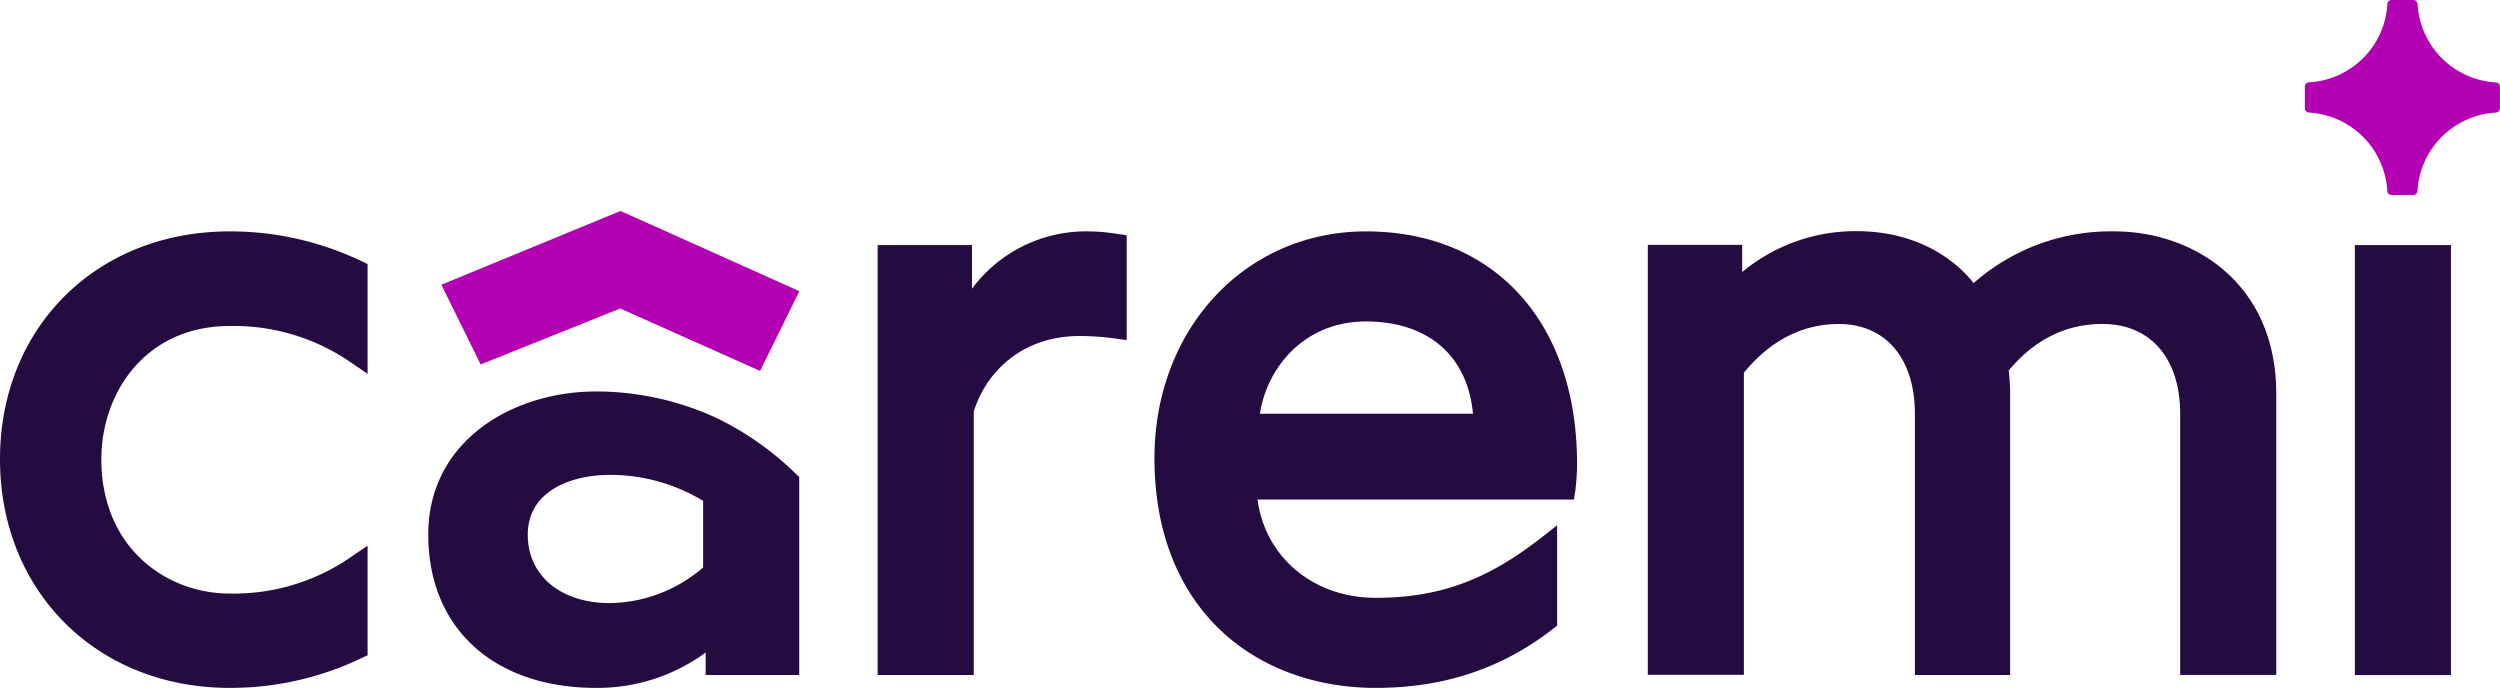
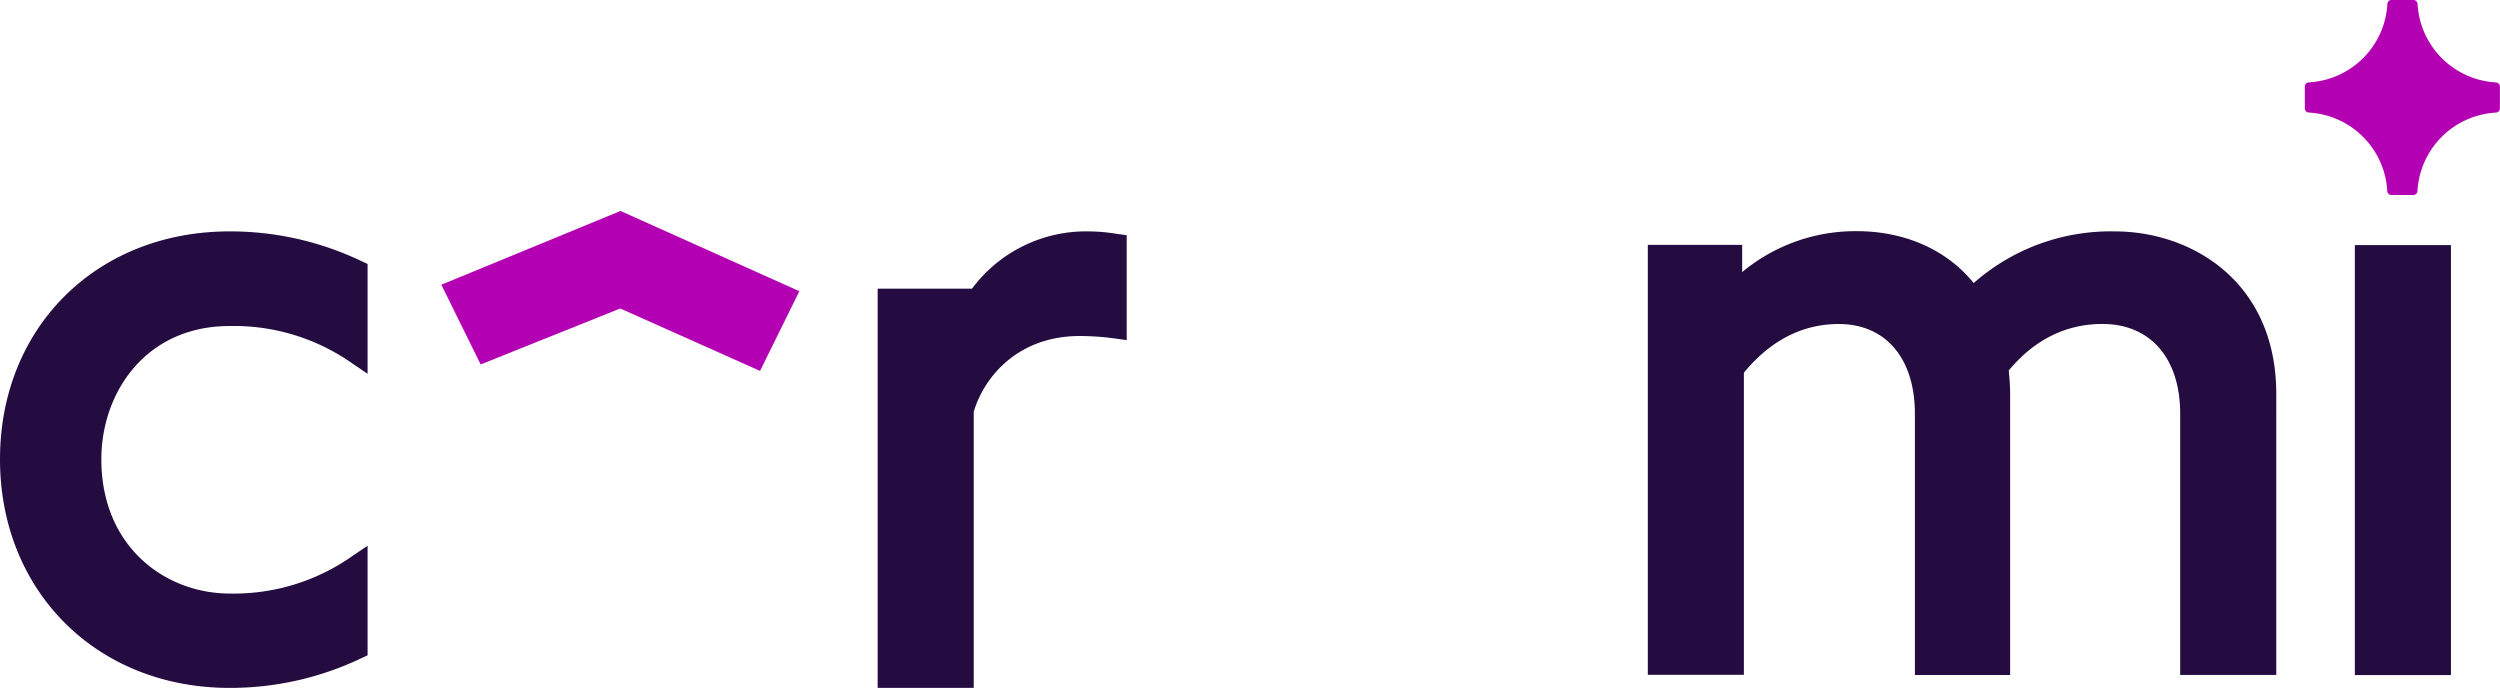
<svg xmlns="http://www.w3.org/2000/svg" viewBox="0 0 450.43 123.94">
  <defs>
    <style>.cls-1{fill:#240c40;}.cls-2{fill:#b300b3;}</style>
  </defs>
  <g id="Capa_2" data-name="Capa 2">
    <g id="Caremi_-_Versiones_de_marca" data-name="Caremi - Versiones de marca">
      <g id="Logotipo-noTag_std">
        <path class="cls-1" d="M41.36,41.69C17.39,41.69,0,59,0,82.74s17.39,41.2,41.36,41.2a54.78,54.78,0,0,0,23.87-5.41l1-.46V98.33l-2.67,1.8a37.07,37.07,0,0,1-22.18,6.81c-11.49,0-23.12-8.32-23.12-24.2,0-11.95,7.94-24,23.12-24a37.06,37.06,0,0,1,22.18,6.8l2.67,1.8V47.56l-1-.46A54.78,54.78,0,0,0,41.36,41.69Z" />
-         <path class="cls-1" d="M196.13,41.69a25.59,25.59,0,0,0-21,10.32V44.16h-17v77.46h17.31V74.19c1.89-6.35,8-13.65,19.11-13.65A47.82,47.82,0,0,1,201,61l2,.28V42.38L201,42.1A31.84,31.84,0,0,0,196.13,41.69Z" />
-         <path class="cls-1" d="M246.1,41.69C224.37,41.69,208,59.27,208,82.58c0,12.82,4.09,23.5,11.83,30.9,7.06,6.74,17,10.46,28,10.46,12.35,0,22.84-3.5,32.06-10.7l.66-.51V94.64l-2.77,2.17c-9.86,7.74-18.54,10.9-29.95,10.9-11.21,0-19.88-7.34-21.26-17.71h57l.24-1.43a40.52,40.52,0,0,0,.33-5.22C284.07,58,269.17,41.69,246.1,41.69ZM227,74.54c1.28-8.36,8.05-16.62,19.07-16.62,11.24,0,18.35,6.17,19.32,16.62Z" />
+         <path class="cls-1" d="M196.13,41.69a25.59,25.59,0,0,0-21,10.32h-17v77.46h17.31V74.19c1.89-6.35,8-13.65,19.11-13.65A47.82,47.82,0,0,1,201,61l2,.28V42.38L201,42.1A31.84,31.84,0,0,0,196.13,41.69Z" />
        <path class="cls-1" d="M381,41.69A37.33,37.33,0,0,0,355.6,51c-4.84-6-12.4-9.35-21.06-9.35a31.93,31.93,0,0,0-20.65,7.37v-4.9h-17v77.46H314.2V67.15c4.79-5.82,10.54-8.77,17.1-8.77,8.46,0,13.71,6.2,13.71,16.18v47.06h17.16V71c0-1.51-.12-2.9-.25-4.25,4.63-5.56,10.31-8.38,16.89-8.38,8.65,0,14,6.2,14,16.18v47.06h17.31V71C410.14,50.86,395,41.69,381,41.69Z" />
        <rect class="cls-1" x="424.28" y="44.16" width="17.31" height="77.47" />
-         <path class="cls-1" d="M129.16,75.34a51.83,51.83,0,0,0-21.75-4.81c-15,0-30.25,8.86-30.25,25.78S89,123.94,107.41,123.94a33,33,0,0,0,19.73-6.37v4.05H144V85.94l-.55-.51A53.74,53.74,0,0,0,129.16,75.34Zm-2.48,14.9v12a26.18,26.18,0,0,1-16.8,6.42c-8.85,0-14.79-4.95-14.79-12.32,0-8,8-10.78,14.79-10.78A32.31,32.31,0,0,1,126.68,90.24Z" />
        <polygon class="cls-2" points="79.52 51.3 86.6 65.66 111.75 55.58 136.94 66.83 144.02 52.47 111.8 38.01 79.52 51.3" />
        <path class="cls-2" d="M434.83,0h-3.95a.74.74,0,0,0-.74.74A15,15,0,0,1,416,14.84a.75.75,0,0,0-.73.75v3.95a.75.75,0,0,0,.73.74,15,15,0,0,1,14.12,14.11.74.74,0,0,0,.74.74h3.95a.76.76,0,0,0,.75-.74,15,15,0,0,1,14.11-14.1.76.76,0,0,0,.74-.75V15.59a.76.76,0,0,0-.74-.74A15,15,0,0,1,435.58.74.76.76,0,0,0,434.83,0Z" />
      </g>
    </g>
  </g>
</svg>